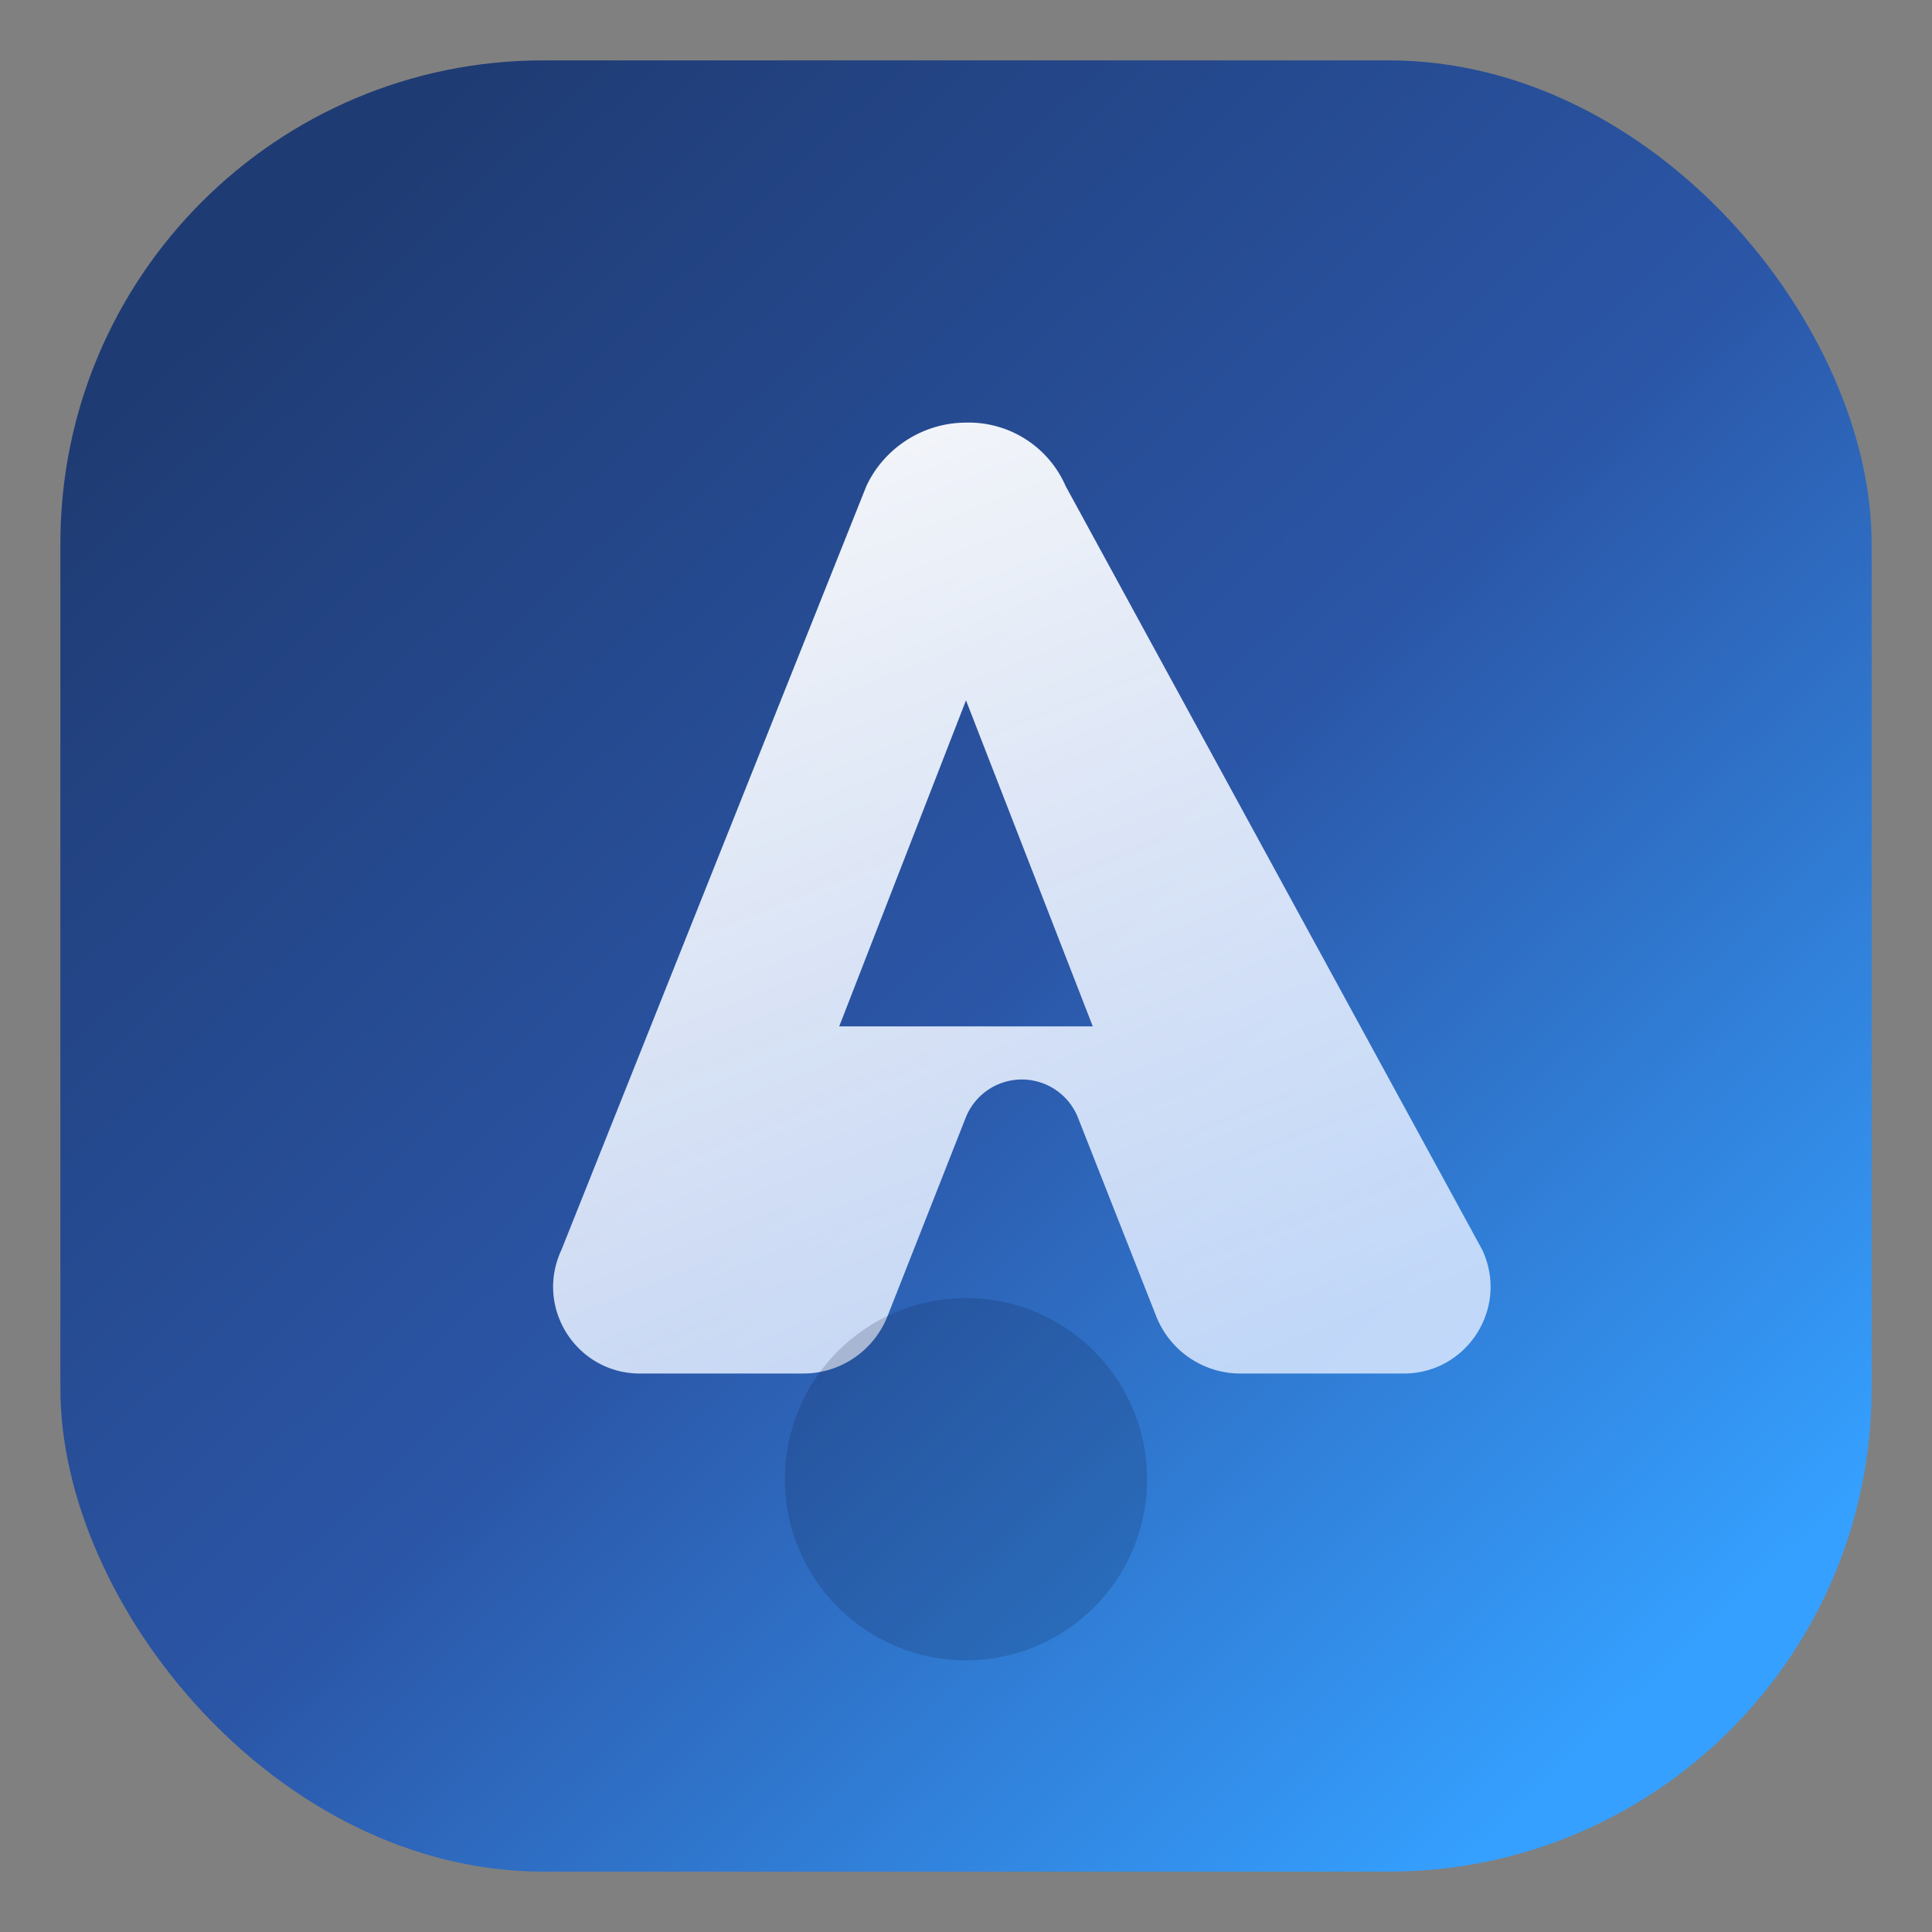
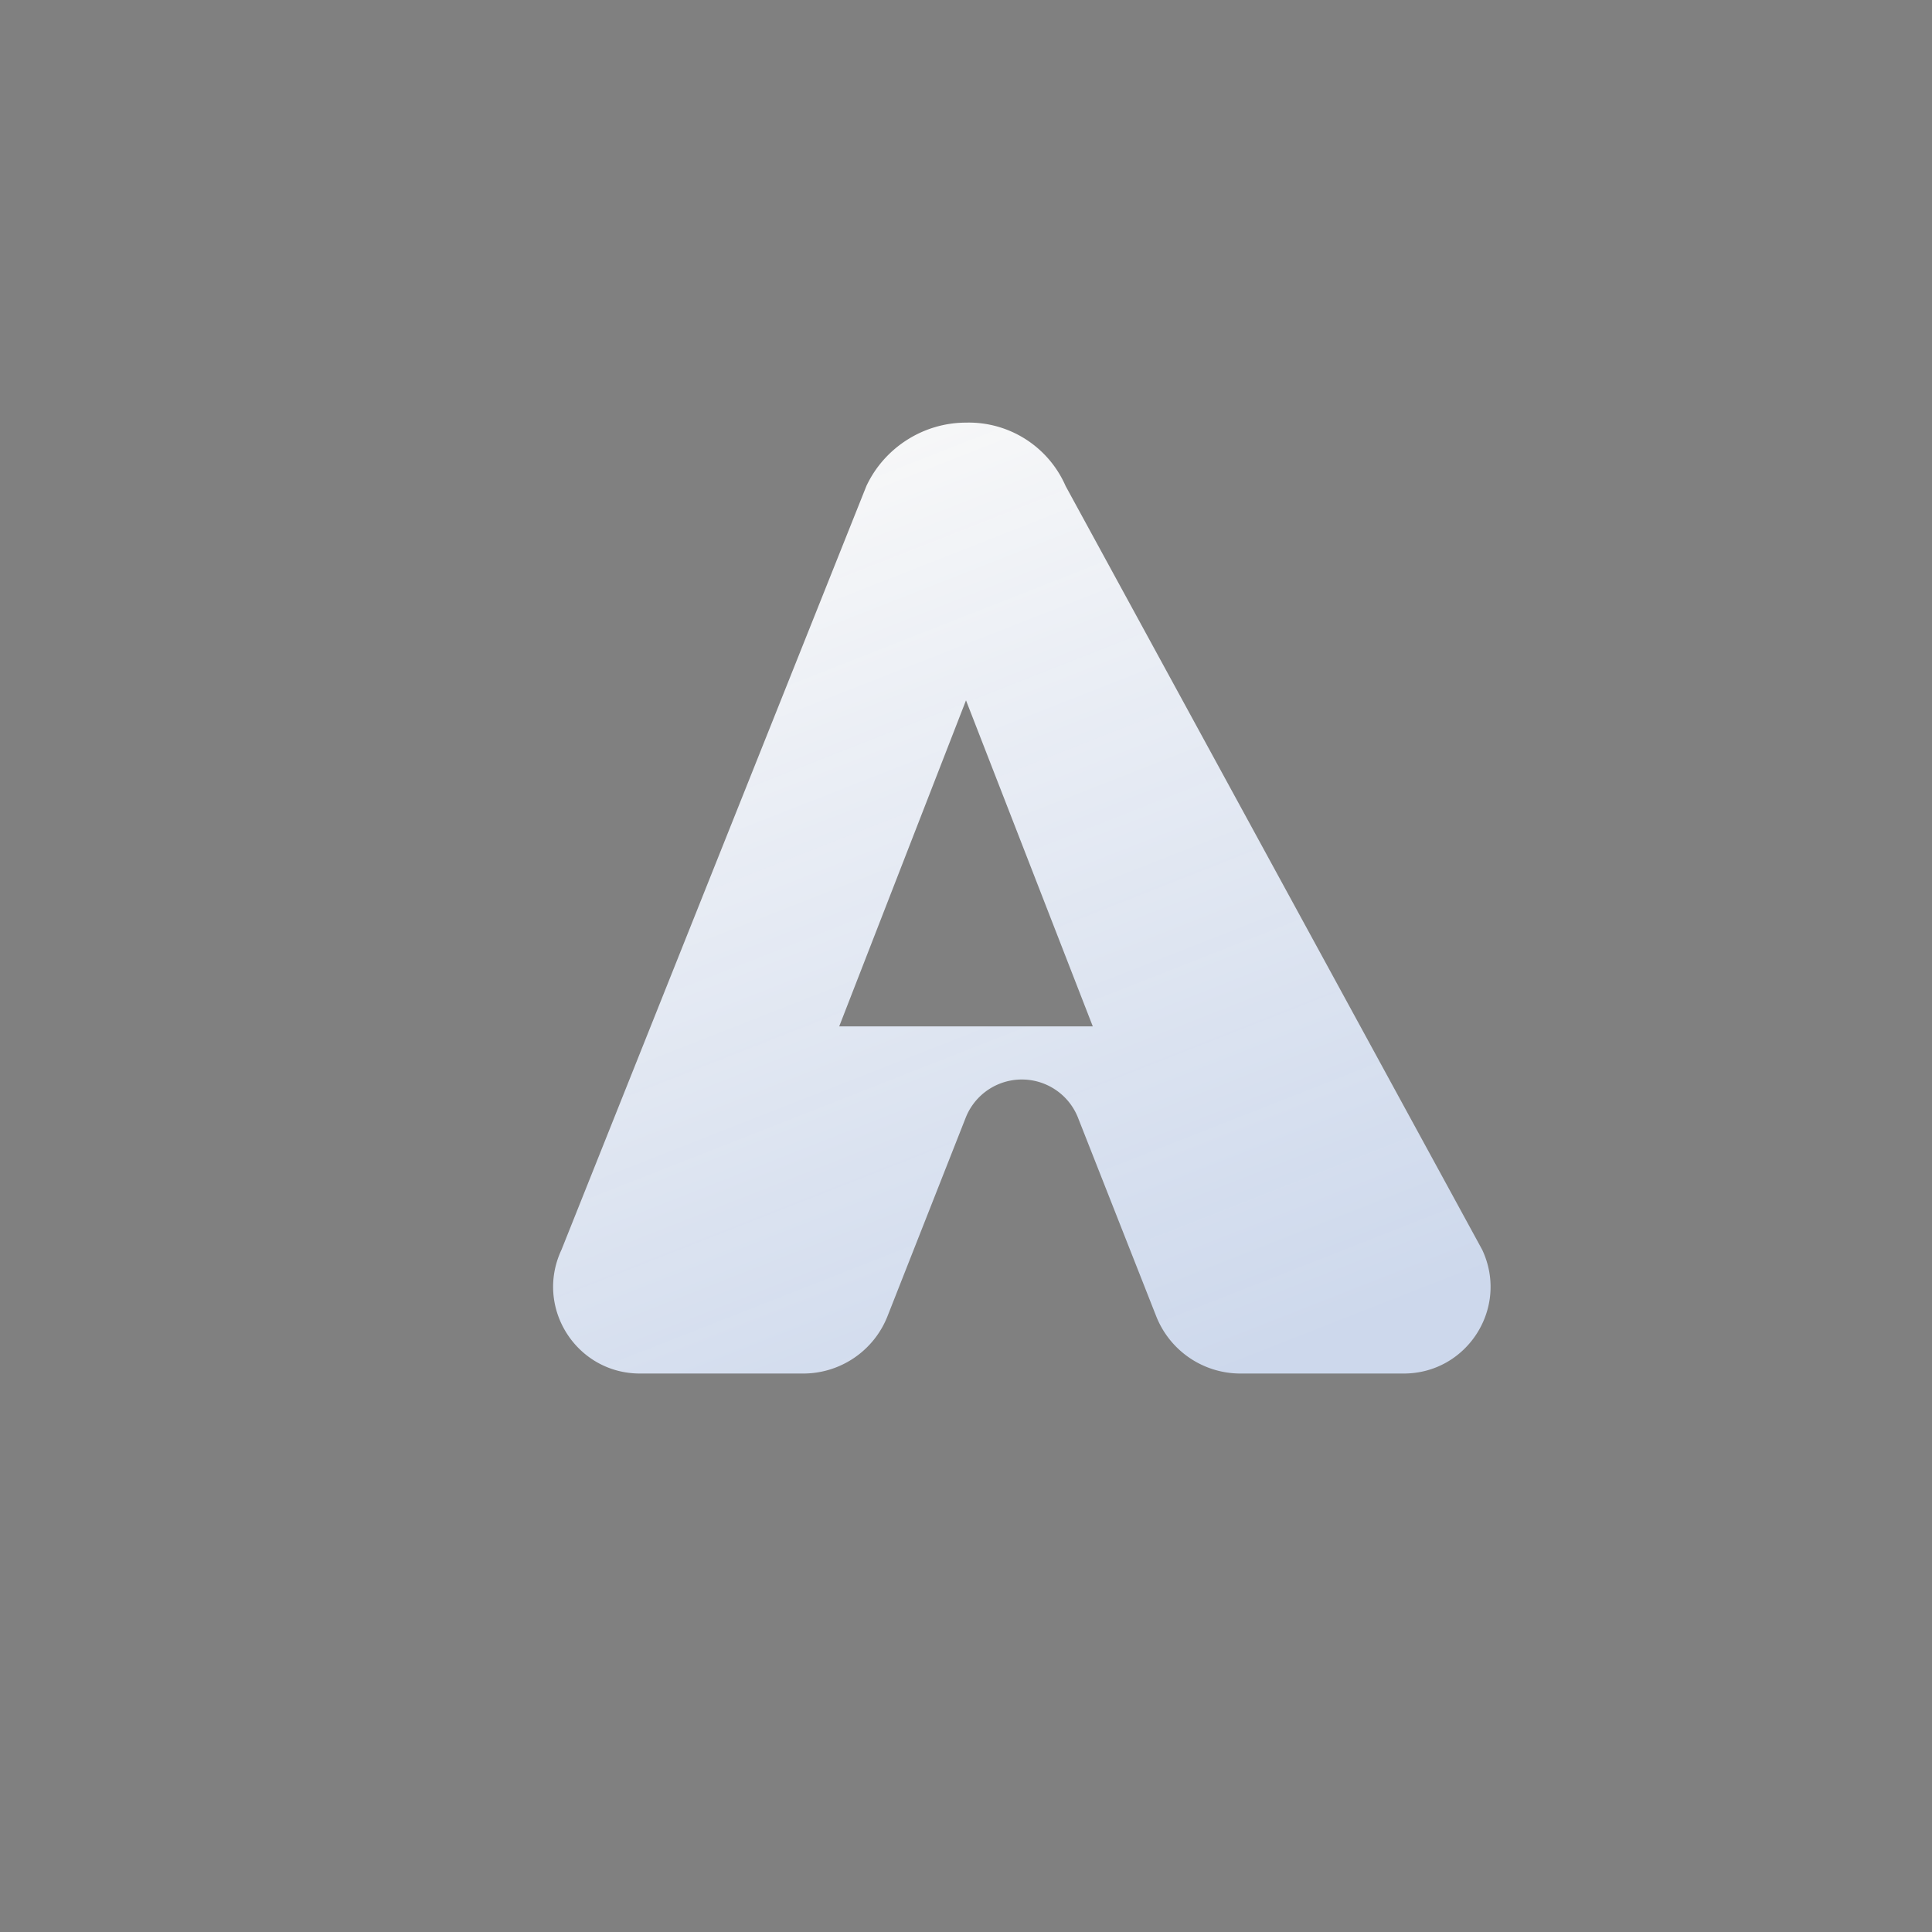
<svg xmlns="http://www.w3.org/2000/svg" width="64" height="64" viewBox="0 0 64 64">
  <rect x="0" y="0" width="64" height="64" fill="#808080" stroke="none" />
  <defs>
    <linearGradient id="aetionGradient" x1="12%" y1="10%" x2="88%" y2="90%">
      <stop offset="0%" stop-color="#1f3b73" />
      <stop offset="52%" stop-color="#2b56a7" />
      <stop offset="100%" stop-color="#35a0ff" />
    </linearGradient>
    <linearGradient id="letterGradient" x1="30%" y1="0%" x2="70%" y2="100%">
      <stop offset="0%" stop-color="#ffffff" stop-opacity="0.95" />
      <stop offset="100%" stop-color="#dbe8ff" stop-opacity="0.85" />
    </linearGradient>
  </defs>
-   <rect x="2" y="2" width="60" height="60" rx="16" fill="url(#aetionGradient)" />
  <path d="M32 14c-1.4 0-2.7.82-3.3 2.1L18.6 41.4c-.9 1.92.5 4.1 2.6 4.1h5.4a3 3 0 0 0 2.8-1.9l2.6-6.6a2 2 0 0 1 3.7 0l2.6 6.6a3 3 0 0 0 2.8 1.9h5.4c2.1 0 3.5-2.18 2.6-4.1L35.3 16.1A3.5 3.5 0 0 0 32 14Zm0 9.2 4.2 10.8h-8.4L32 23.2Z" fill="url(#letterGradient)" />
-   <circle cx="32" cy="49" r="6" fill="#0d1a3a" opacity="0.18" />
</svg>